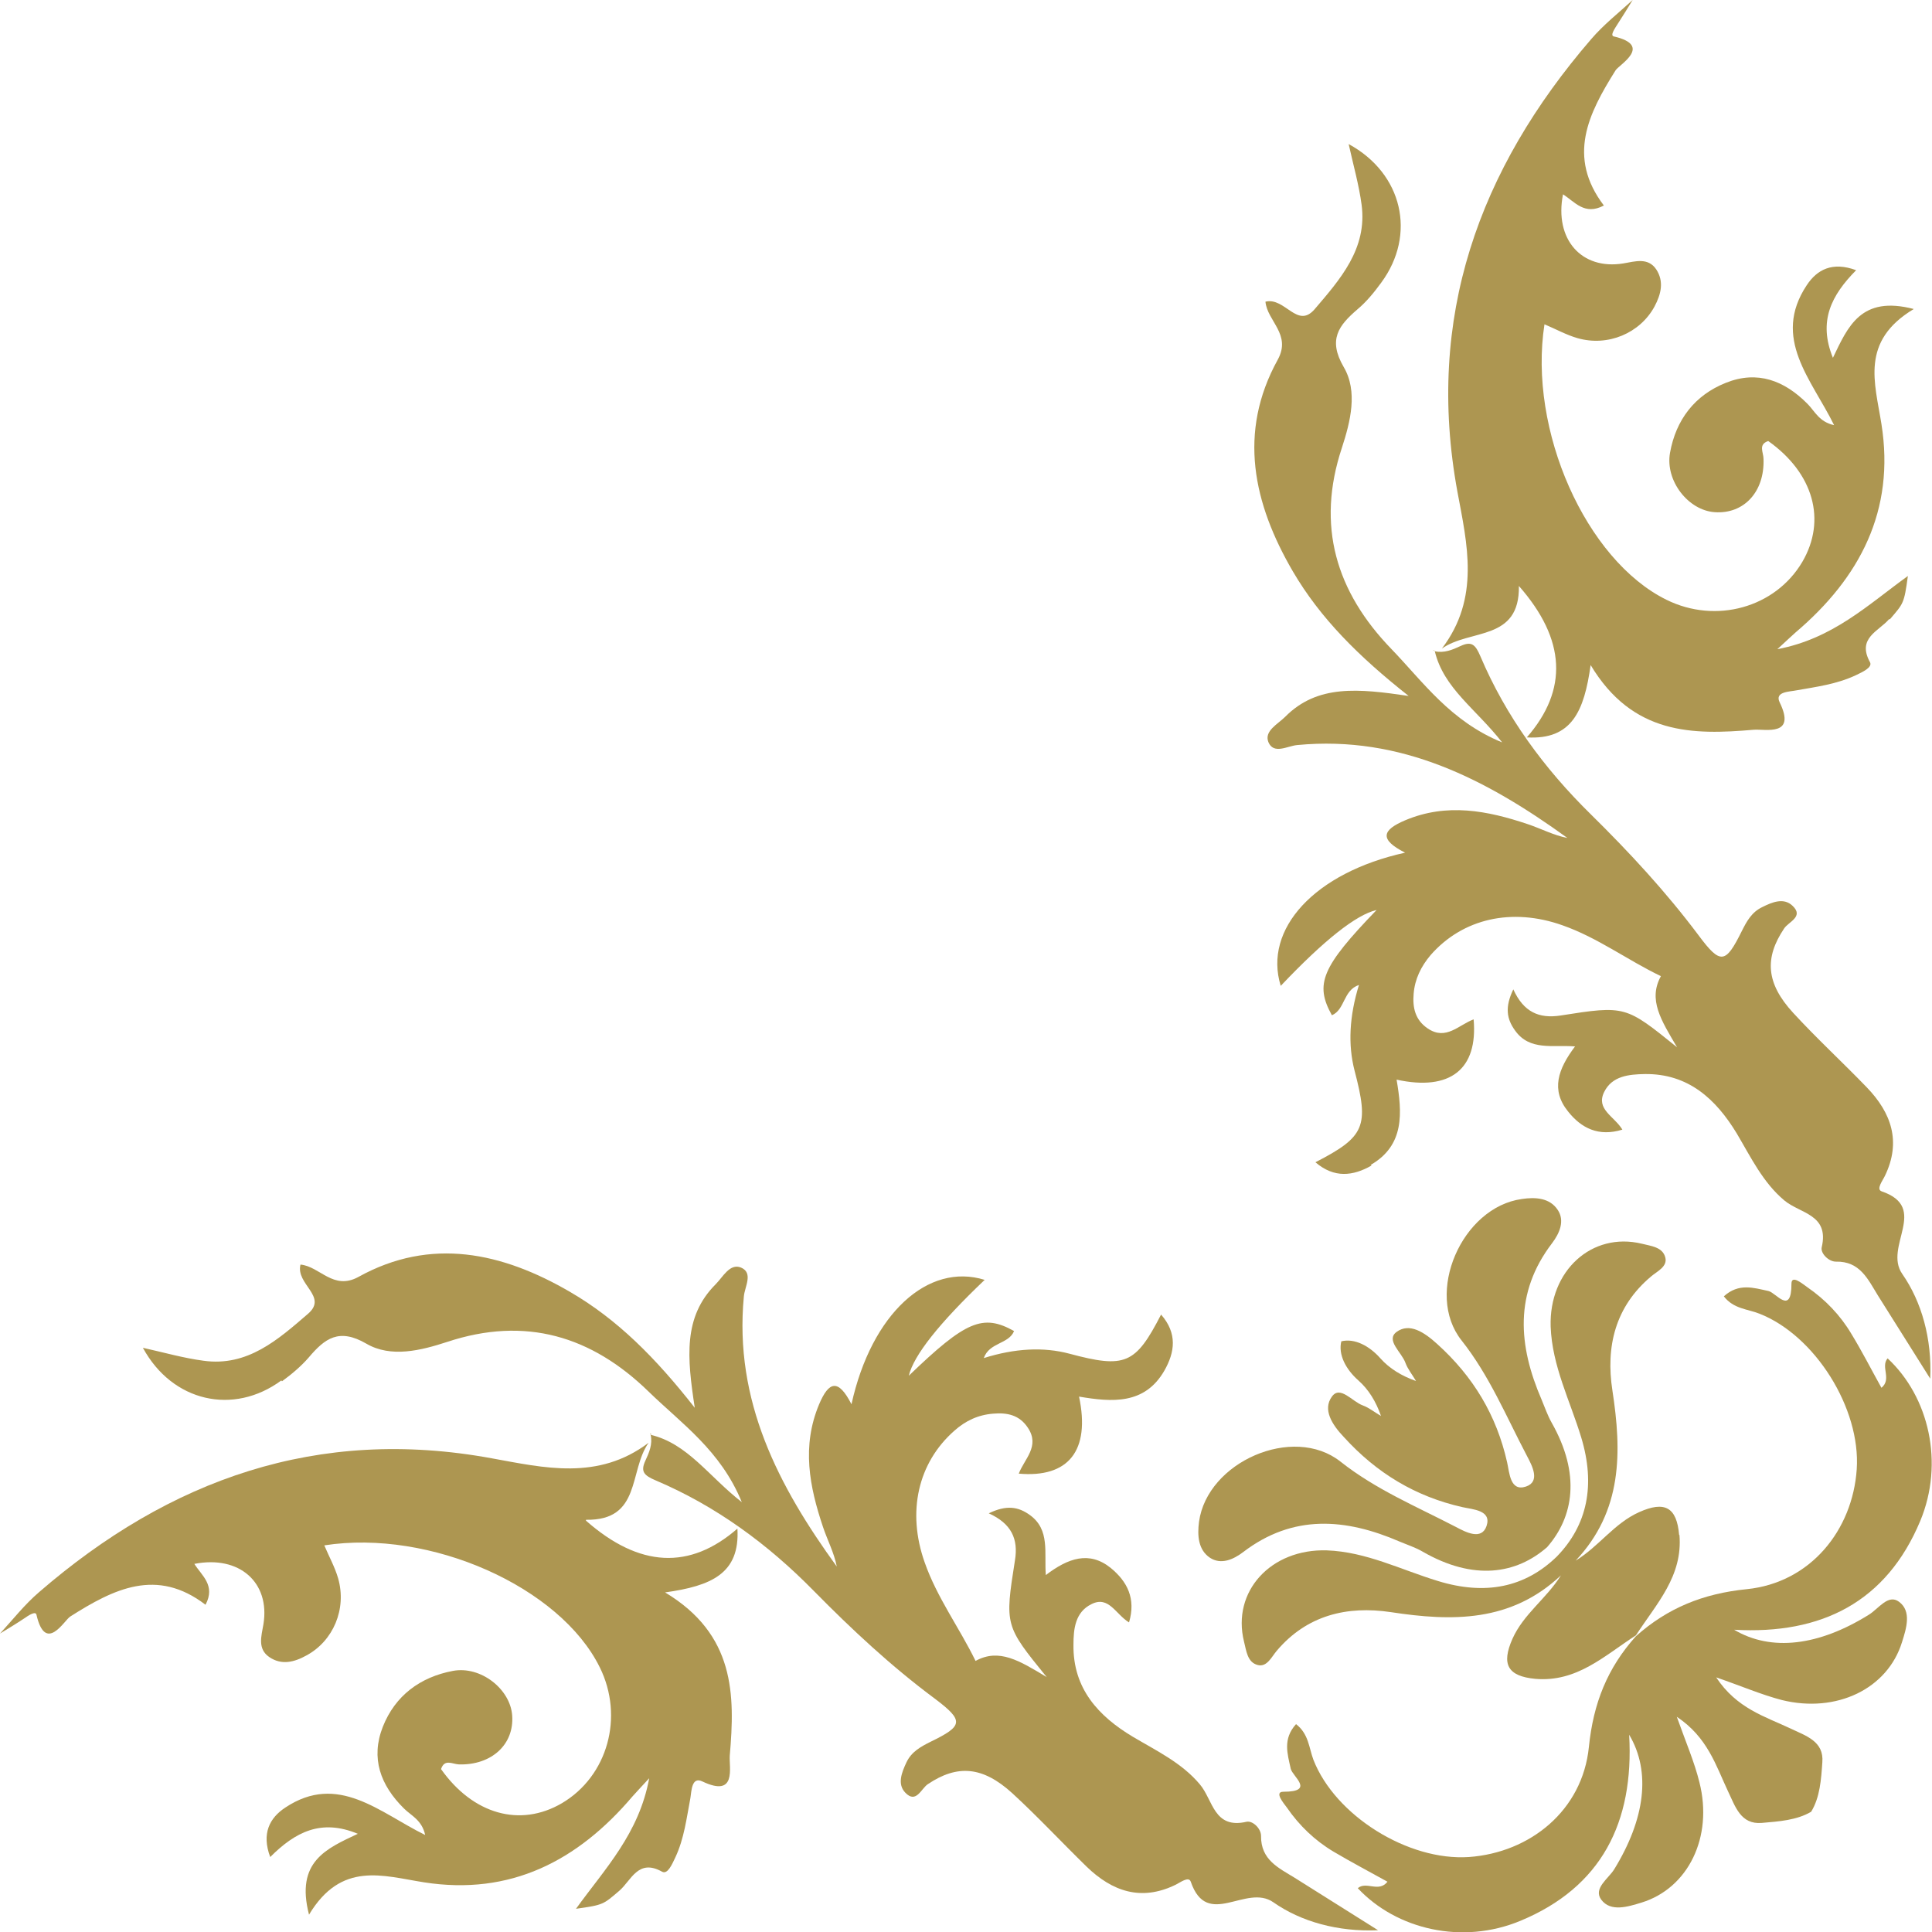
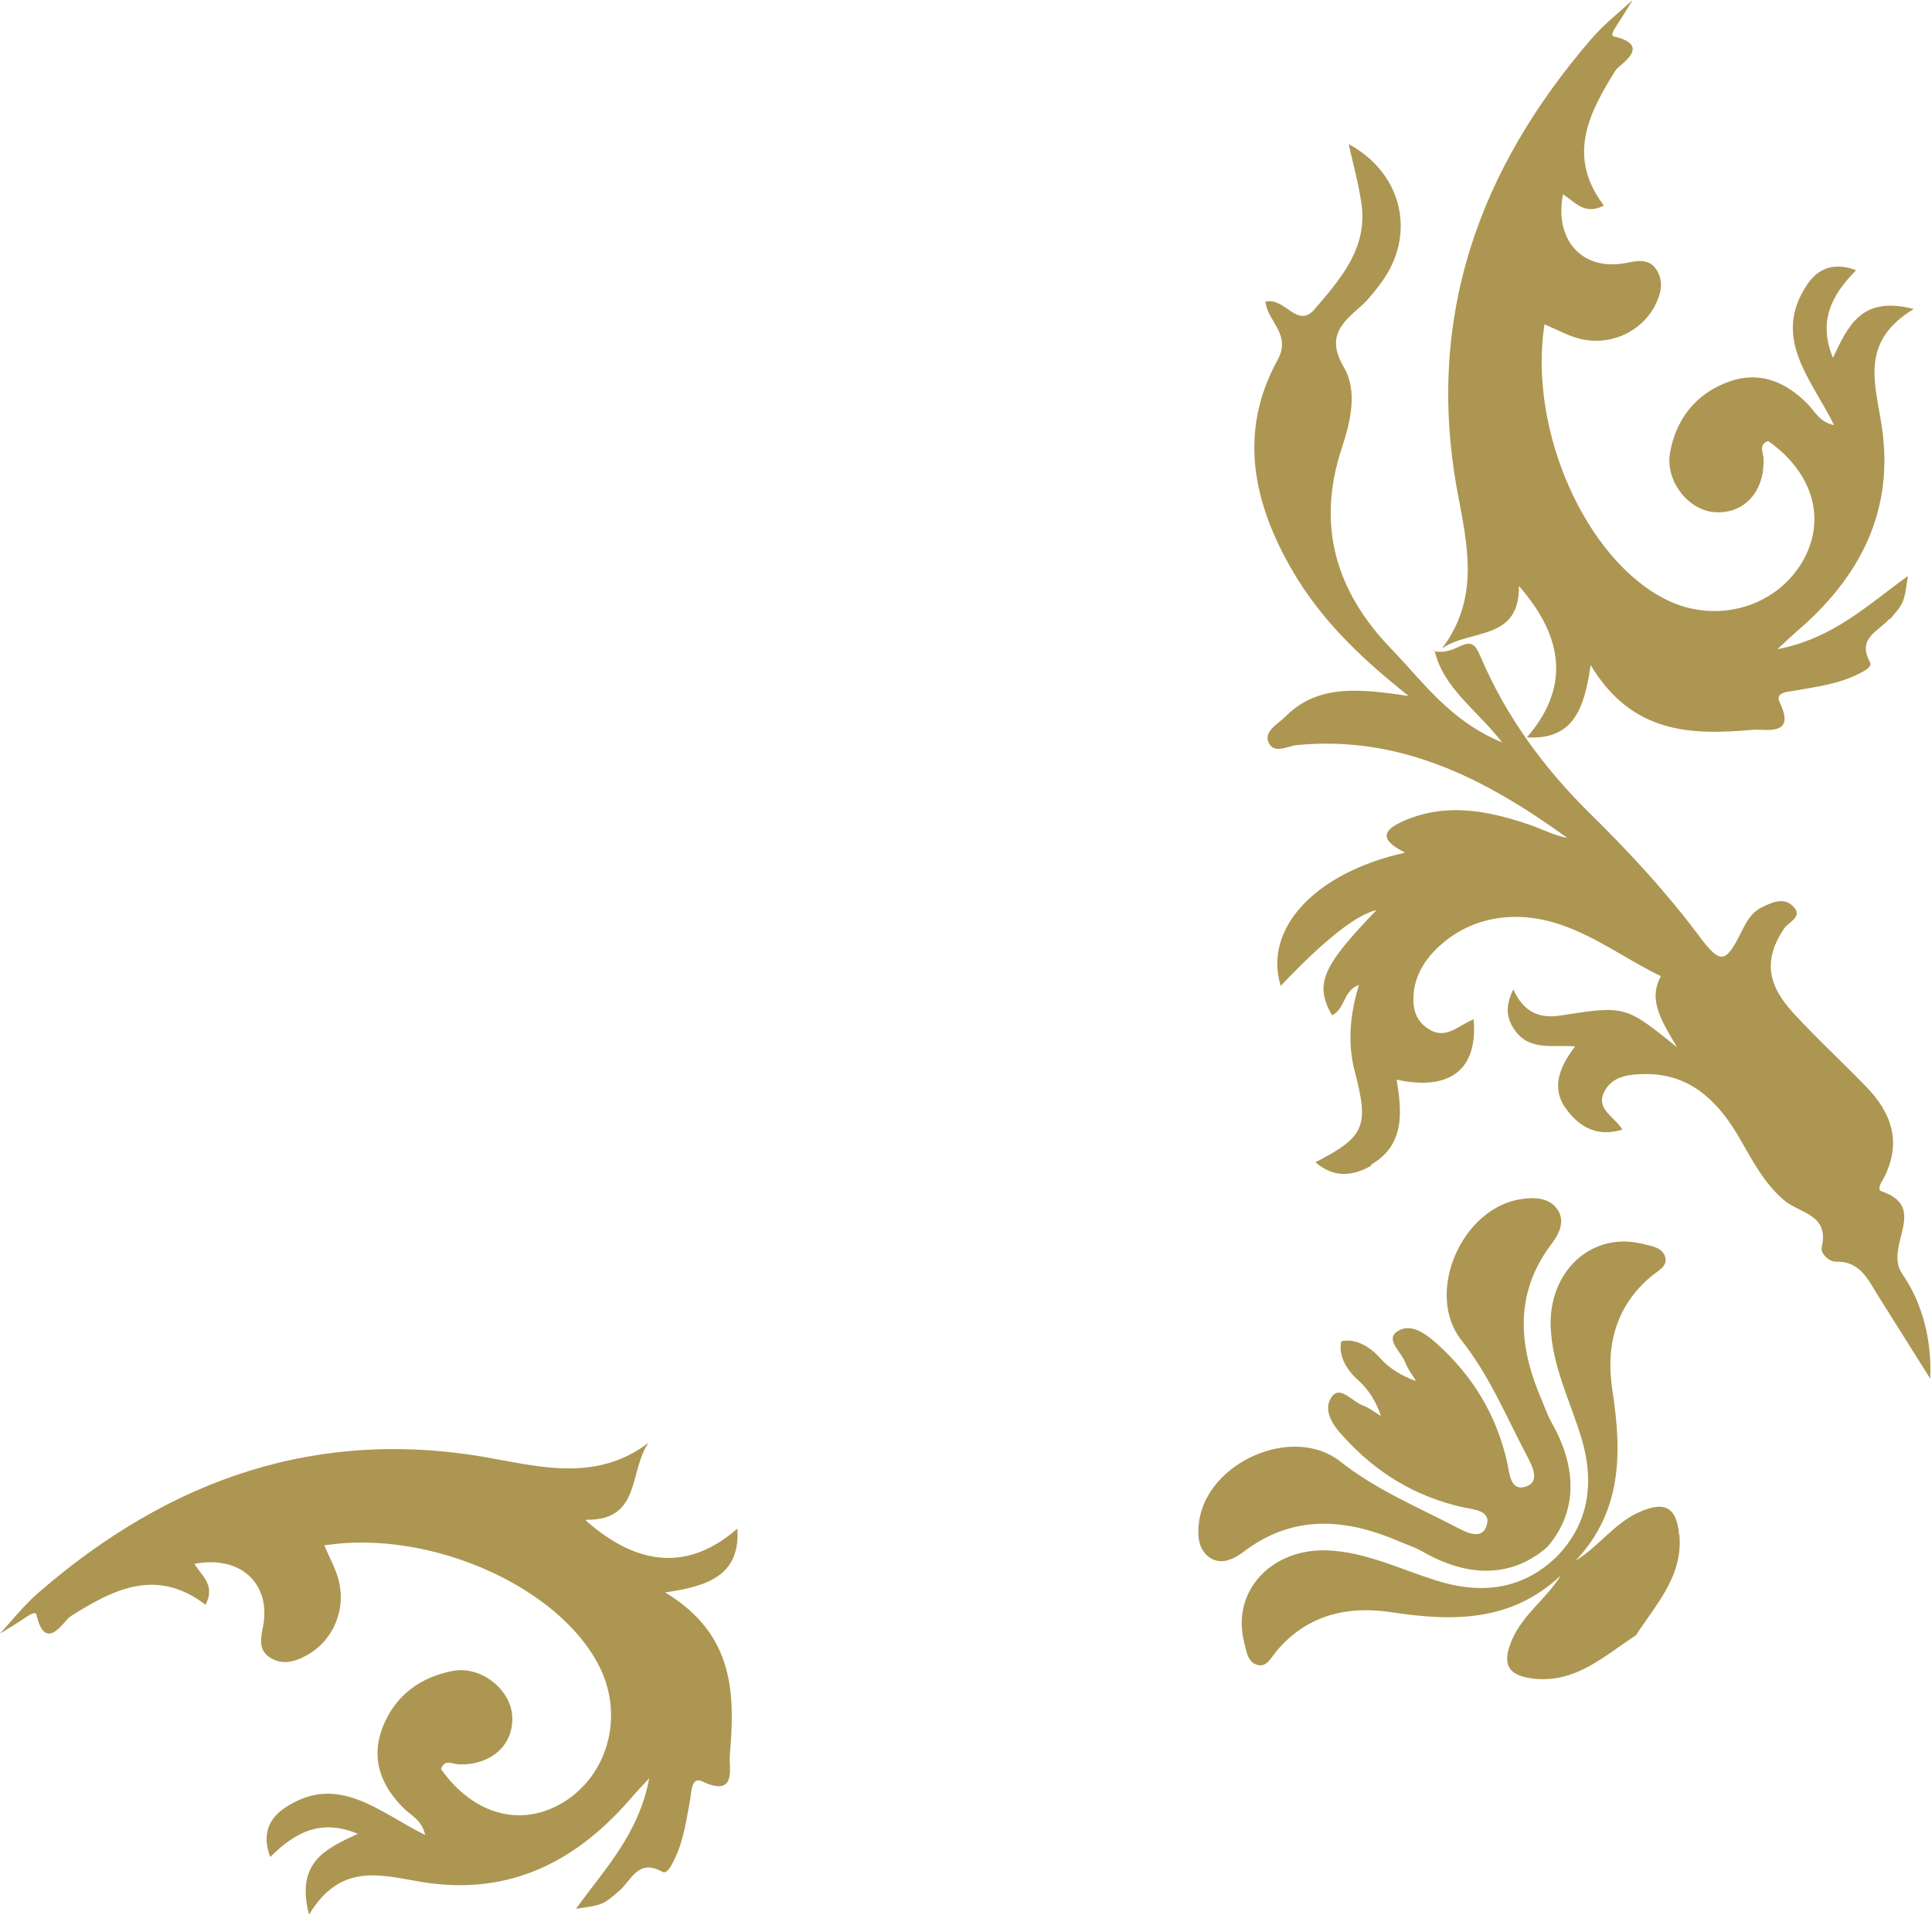
<svg xmlns="http://www.w3.org/2000/svg" id="_レイヤー_2" data-name="レイヤー 2" width="65.71" height="65.71" viewBox="0 0 65.71 65.71">
  <defs>
    <style>
      .cls-1 {
        fill: #ad9651;
      }
    </style>
  </defs>
  <g id="_レイヤー_1-2" data-name="レイヤー 1">
    <g>
      <path class="cls-1" d="M48.76,22.12s-.01,0-.02.01c.02,0,.04,0,.06.01,0,0,0,0,0-.01-.01,0-.03,0-.04-.01Z" />
      <path class="cls-1" d="M64.28,21.06c.46-.54.48-.52.61-1.47-1.37.99-2.55,2.13-4.44,2.49.33-.3.47-.44.62-.57,2.19-1.86,3.39-4.15,2.92-7.09-.22-1.4-.73-2.81,1.1-3.91-1.8-.47-2.24.6-2.75,1.66-.51-1.25-.05-2.13.79-2.98-.81-.3-1.33-.02-1.68.51-1.2,1.81.17,3.21.93,4.76-.51-.11-.66-.48-.9-.72-.79-.8-1.71-1.15-2.78-.72-1.06.42-1.7,1.26-1.9,2.38-.17.95.62,1.96,1.52,2.02.99.07,1.7-.69,1.66-1.81,0-.23-.19-.49.16-.61,1.54,1.09,1.99,2.69,1.16,4.11-.92,1.56-2.94,2.12-4.62,1.29-2.74-1.35-4.71-5.77-4.15-9.37.38.16.74.36,1.12.47,1.04.3,2.13-.17,2.62-1.07.23-.43.33-.86.06-1.27-.28-.41-.71-.27-1.12-.2-1.42.23-2.35-.82-2.05-2.35.4.25.73.73,1.39.38-1.26-1.66-.53-3.12.4-4.6.12-.19,1.28-.84-.06-1.15-.14-.03.04-.28.12-.41.18-.28.35-.55.52-.83-.48.44-.99.84-1.41,1.33-3.83,4.44-5.64,9.48-4.55,15.4.33,1.77.78,3.61-.53,5.33.96-.68,2.65-.24,2.62-2.13,1.6,1.82,1.68,3.53.27,5.15,1.53.09,1.95-.89,2.17-2.46,1.43,2.38,3.48,2.38,5.55,2.2.4-.03,1.45.24.88-.93-.18-.37.33-.36.57-.41.68-.12,1.37-.21,2.01-.51.23-.11.59-.27.49-.45-.45-.82.3-1.05.65-1.46Z" />
-       <path class="cls-1" d="M63.99,47.2c-.35-.63-.66-1.24-1.02-1.83-.38-.64-.89-1.17-1.5-1.59-.16-.11-.54-.44-.54-.12,0,1.09-.52.31-.78.25-.51-.11-1.01-.28-1.52.18.33.43.81.43,1.21.59,1.89.74,3.45,3.22,3.31,5.29-.14,2.07-1.57,3.86-3.74,4.08-1.49.15-2.69.64-3.77,1.6-.97,1.08-1.45,2.28-1.6,3.77-.22,2.16-2,3.59-4.08,3.74-2.07.14-4.55-1.41-5.29-3.31-.15-.4-.16-.88-.59-1.21-.46.51-.29,1.01-.18,1.52.06.26.84.78-.25.78-.32,0,0,.38.12.54.42.61.95,1.12,1.59,1.5.59.35,1.2.67,1.83,1.02-.3.38-.72-.03-1.01.22,1.32,1.41,3.56,1.93,5.53,1.11,2.75-1.14,3.87-3.34,3.7-6.33.75,1.26.54,2.87-.51,4.58-.2.32-.72.65-.44,1.03.32.43.91.24,1.37.1,1.59-.49,2.44-2.23,1.97-4.09-.17-.69-.46-1.36-.77-2.23,1.05.7,1.33,1.66,1.74,2.53.25.52.43,1.14,1.15,1.08.58-.05,1.19-.09,1.68-.38.3-.49.34-1.1.38-1.68.06-.72-.56-.9-1.08-1.15-.87-.41-1.83-.68-2.53-1.74.87.3,1.54.59,2.23.77,1.86.46,3.6-.38,4.09-1.97.15-.47.33-1.05-.1-1.37-.37-.28-.7.24-1.03.44-1.7,1.06-3.32,1.26-4.58.51,2.98.17,5.18-.95,6.33-3.7.82-1.97.3-4.22-1.11-5.53-.25.29.16.71-.22,1.01Z" />
      <path class="cls-1" d="M57.11,52.21c-.08-.95-.49-1.17-1.36-.78-.85.38-1.36,1.16-2.16,1.65,1.6-1.7,1.57-3.7,1.25-5.79-.23-1.48.09-2.85,1.32-3.88.2-.17.56-.33.48-.64-.09-.36-.49-.39-.8-.47-1.7-.41-3.16.92-3.1,2.82.05,1.34.66,2.52,1.04,3.77.49,1.62.21,2.98-.83,4.05-1.08,1.05-2.43,1.33-4.05.83-1.25-.38-2.43-.99-3.77-1.04-1.91-.06-3.24,1.4-2.82,3.1.08.31.11.71.47.8.31.08.47-.28.64-.48,1.03-1.22,2.4-1.54,3.88-1.32,2.09.32,4.09.35,5.79-1.25-.5.8-1.27,1.31-1.65,2.16-.38.86-.17,1.27.78,1.36,1.41.12,2.34-.78,3.42-1.48.7-1.08,1.6-2.01,1.48-3.42Z" />
      <path class="cls-1" d="M46.62,39.62c1.16-.67,1.07-1.78.88-2.9,1.83.4,2.77-.36,2.62-2.05-.51.19-.94.73-1.56.31-.43-.29-.52-.71-.48-1.18.04-.5.25-.93.58-1.32,1.09-1.24,2.76-1.62,4.48-1.01,1.2.42,2.22,1.19,3.35,1.73-.44.8,0,1.49.55,2.42-1.75-1.41-1.75-1.43-3.97-1.08-.73.11-1.25-.12-1.6-.89-.29.6-.23,1,.06,1.4.5.7,1.28.48,2.04.54-.58.77-.83,1.48-.24,2.21.45.57,1.04.87,1.85.62-.28-.46-.91-.69-.62-1.28.27-.55.85-.6,1.38-.61,1.48-.02,2.42.85,3.13,2.02.48.81.89,1.67,1.62,2.28.54.45,1.53.47,1.27,1.59-.05.2.23.49.48.49.82-.02,1.09.6,1.43,1.15.58.92,1.16,1.84,1.78,2.83.06-1.36-.29-2.61-.95-3.56-.65-.93.93-2.25-.7-2.81-.2-.07.03-.36.11-.53.56-1.16.22-2.14-.62-3.01-.82-.85-1.7-1.66-2.5-2.53-.93-1.01-.98-1.87-.31-2.87.15-.23.68-.4.29-.77-.3-.29-.69-.13-1.03.04-.36.17-.53.48-.7.82-.55,1.11-.72,1.15-1.47.14-1.11-1.48-2.35-2.82-3.66-4.11-1.59-1.56-2.89-3.33-3.76-5.38-.17-.4-.3-.52-.67-.35-.28.13-.56.25-.88.18.3,1.26,1.4,1.96,2.29,3.1-1.76-.72-2.68-2.05-3.76-3.17-1.89-1.95-2.57-4.2-1.69-6.85.29-.89.55-1.92.06-2.75-.54-.93-.17-1.41.47-1.96.31-.26.57-.58.81-.91,1.2-1.63.73-3.71-1.11-4.71.16.72.35,1.39.44,2.06.2,1.5-.73,2.54-1.6,3.56-.59.68-1-.42-1.67-.26.06.66.89,1.11.42,1.97-1.37,2.48-.83,4.9.51,7.2.93,1.59,2.23,2.89,3.94,4.24-1.7-.25-3.1-.4-4.2.71-.25.25-.72.48-.57.86.18.43.65.13.98.1,3.55-.34,6.45,1.18,9.19,3.16-.47-.09-.9-.32-1.35-.47-1.37-.46-2.75-.73-4.17-.13-.78.33-.89.65,0,1.1-3.08.68-4.83,2.6-4.23,4.53q2.22-2.34,3.26-2.58c-1.87,1.94-2.11,2.52-1.52,3.58.45-.19.38-.85.92-1.03q-.49,1.59-.15,2.91c.5,1.9.36,2.25-1.33,3.12.64.55,1.28.47,1.91.11Z" />
      <polygon class="cls-1" points="55.64 55.64 55.63 55.64 55.64 55.64 55.64 55.63 55.64 55.64" />
-       <path class="cls-1" d="M22.12,48.76s0,.03.01.04c0,0,0,0,.01,0,0-.02,0-.04-.01-.06,0,0,0,.01-.01.02Z" />
      <path class="cls-1" d="M19.93,51.69c1.89.03,1.45-1.66,2.13-2.62-1.72,1.3-3.56.85-5.33.53-5.92-1.09-10.96.71-15.4,4.55-.49.42-.89.93-1.33,1.41.28-.17.56-.34.83-.52.13-.09.38-.26.41-.12.31,1.34.95.18,1.15.06,1.48-.94,2.94-1.67,4.6-.4.35-.66-.13-.99-.38-1.39,1.53-.3,2.58.63,2.35,2.05-.07.41-.21.84.2,1.12.41.28.84.18,1.27-.06.9-.49,1.37-1.57,1.07-2.62-.11-.38-.31-.74-.47-1.12,3.6-.56,8.02,1.41,9.37,4.15.83,1.68.27,3.7-1.29,4.62-1.42.83-3.02.38-4.11-1.16.12-.36.38-.17.61-.16,1.11.03,1.88-.68,1.81-1.66-.06-.9-1.07-1.7-2.02-1.52-1.11.21-1.96.84-2.38,1.9-.42,1.07-.08,1.99.72,2.78.24.24.61.39.72.9-1.55-.76-2.96-2.13-4.76-.93-.53.35-.81.88-.51,1.68.85-.85,1.73-1.31,2.98-.79-1.06.5-2.13.94-1.66,2.75,1.1-1.83,2.51-1.32,3.91-1.1,2.94.46,5.23-.73,7.09-2.92.13-.15.27-.29.57-.62-.35,1.89-1.5,3.07-2.49,4.44.94-.13.93-.15,1.47-.61.41-.35.64-1.11,1.46-.65.19.1.34-.26.45-.49.3-.64.38-1.33.51-2.01.04-.24.04-.75.41-.57,1.18.56.9-.48.93-.88.18-2.07.18-4.12-2.2-5.55,1.57-.22,2.55-.64,2.46-2.17-1.62,1.41-3.33,1.33-5.15-.27Z" />
-       <path class="cls-1" d="M9.59,46.98c.33-.24.65-.51.91-.81.55-.65,1.03-1.01,1.96-.47.84.49,1.86.23,2.75-.06,2.66-.88,4.91-.2,6.85,1.69,1.12,1.09,2.45,2,3.17,3.76-1.14-.89-1.84-1.99-3.1-2.29.07.32-.05.6-.18.88-.17.37-.05.5.35.67,2.05.87,3.82,2.17,5.38,3.76,1.29,1.31,2.63,2.56,4.11,3.66,1.01.76.97.93-.14,1.47-.34.17-.65.34-.82.7-.16.34-.32.74-.04,1.03.37.39.54-.14.77-.29,1-.67,1.86-.61,2.87.31.87.8,1.68,1.67,2.53,2.5.87.84,1.85,1.18,3.01.62.17-.08.46-.31.53-.11.56,1.63,1.88.05,2.81.7.94.66,2.2,1.01,3.56.95-.99-.62-1.91-1.2-2.83-1.78-.55-.34-1.16-.61-1.15-1.43,0-.25-.28-.52-.49-.48-1.12.26-1.14-.74-1.59-1.27-.61-.73-1.47-1.14-2.28-1.62-1.17-.7-2.04-1.64-2.02-3.13,0-.54.06-1.11.61-1.38.59-.3.82.34,1.28.62.24-.81-.06-1.39-.62-1.85-.73-.59-1.45-.34-2.21.24-.06-.76.15-1.54-.54-2.04-.4-.29-.8-.35-1.4-.06.77.35,1.01.87.89,1.6-.35,2.22-.34,2.22,1.08,3.97-.93-.56-1.62-.99-2.42-.55-.55-1.13-1.31-2.15-1.73-3.35-.61-1.72-.23-3.39,1.01-4.48.38-.34.81-.54,1.32-.58.47-.04.89.04,1.18.48.42.63-.12,1.06-.31,1.56,1.69.15,2.44-.78,2.05-2.62,1.12.19,2.23.28,2.9-.88.36-.63.45-1.27-.11-1.91-.87,1.69-1.22,1.84-3.12,1.33q-1.32-.35-2.91.15c.19-.54.85-.47,1.03-.92-1.06-.59-1.64-.35-3.58,1.52q.25-1.04,2.58-3.26c-1.93-.6-3.85,1.15-4.53,4.23-.45-.88-.77-.78-1.1,0-.6,1.43-.33,2.8.13,4.17.15.45.38.88.47,1.35-1.98-2.73-3.5-5.63-3.16-9.19.03-.33.33-.8-.1-.98-.38-.15-.61.32-.86.57-1.11,1.11-.97,2.5-.71,4.2-1.34-1.71-2.64-3.01-4.24-3.94-2.3-1.34-4.73-1.88-7.2-.51-.86.47-1.31-.36-1.97-.42-.17.67.94,1.08.26,1.67-1.02.88-2.06,1.81-3.56,1.6-.68-.09-1.34-.28-2.06-.44,1,1.84,3.08,2.31,4.71,1.11Z" />
      <path class="cls-1" d="M40.78,51.76c-.06.46-.03.95.37,1.22.38.25.8.06,1.13-.19,1.7-1.3,3.49-1.15,5.32-.36.26.11.54.2.78.34,1.75,1.01,3.2.76,4.24-.15.9-1.03,1.15-2.48.15-4.24-.14-.25-.23-.52-.34-.78-.79-1.83-.94-3.62.36-5.32.25-.33.44-.76.19-1.13-.27-.41-.76-.44-1.22-.37-2.04.28-3.32,3.21-2.05,4.81.95,1.2,1.52,2.59,2.22,3.92.18.34.47.88-.03,1.05-.54.18-.56-.47-.64-.82-.36-1.61-1.16-2.93-2.38-4.03-.44-.4-.94-.73-1.38-.41-.38.28.17.69.3,1.05.08.22.24.41.36.62-.48-.17-.9-.42-1.21-.77-.38-.43-.88-.69-1.33-.58-.11.45.15.95.58,1.33.35.31.6.72.77,1.21-.21-.12-.4-.28-.62-.36-.36-.13-.77-.69-1.05-.3-.32.44,0,.95.41,1.38,1.11,1.22,2.43,2.02,4.03,2.38.35.08,1,.1.82.64-.17.5-.71.21-1.05.03-1.33-.69-2.72-1.27-3.92-2.22-1.61-1.27-4.53.01-4.81,2.05Z" />
    </g>
  </g>
</svg>